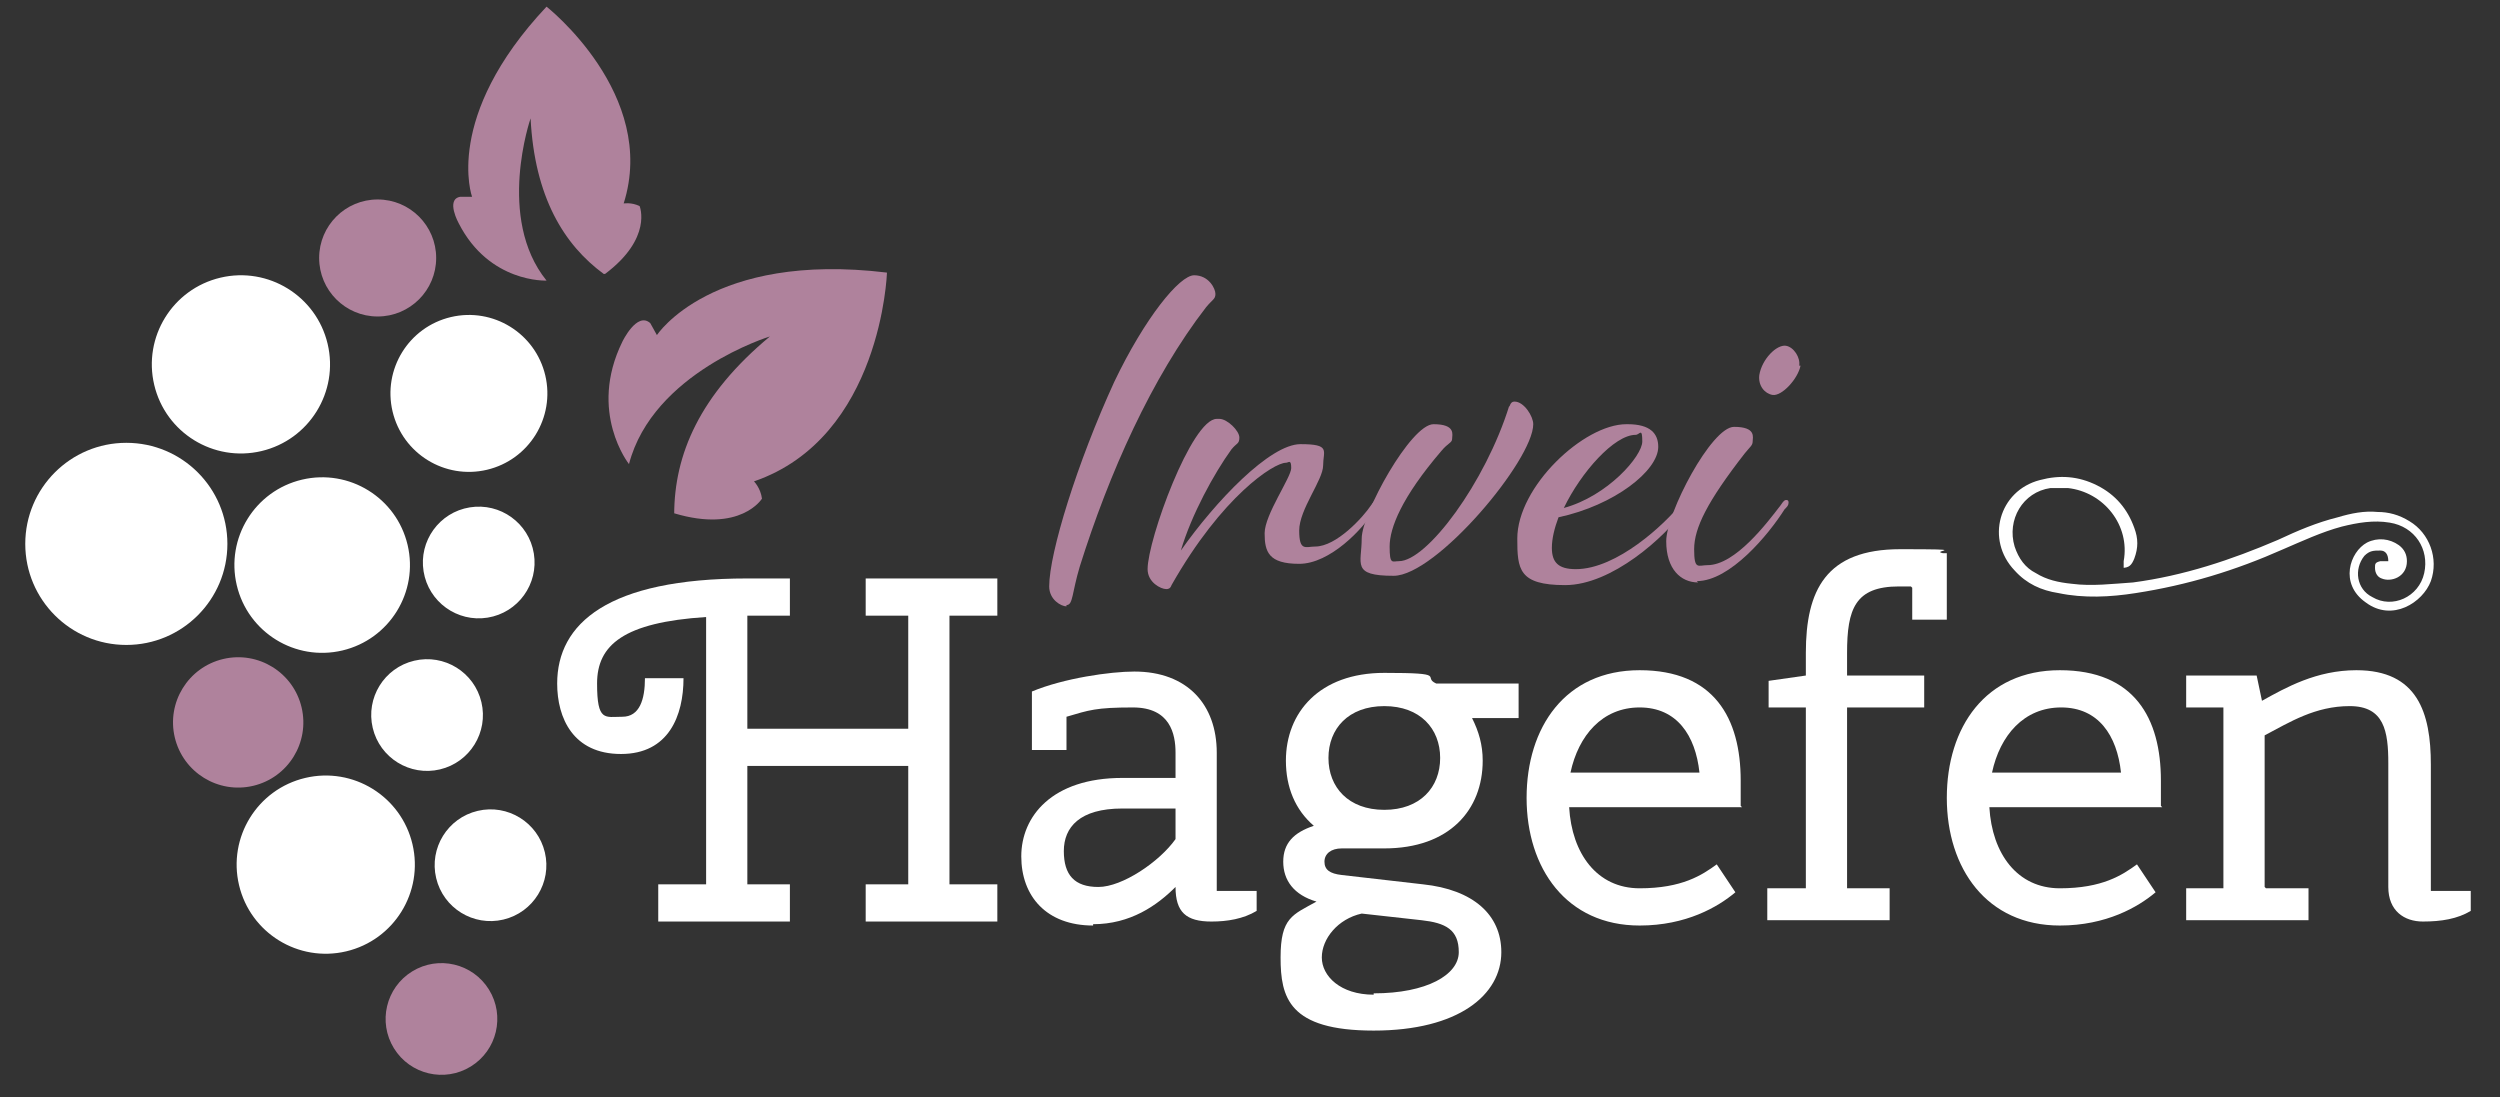
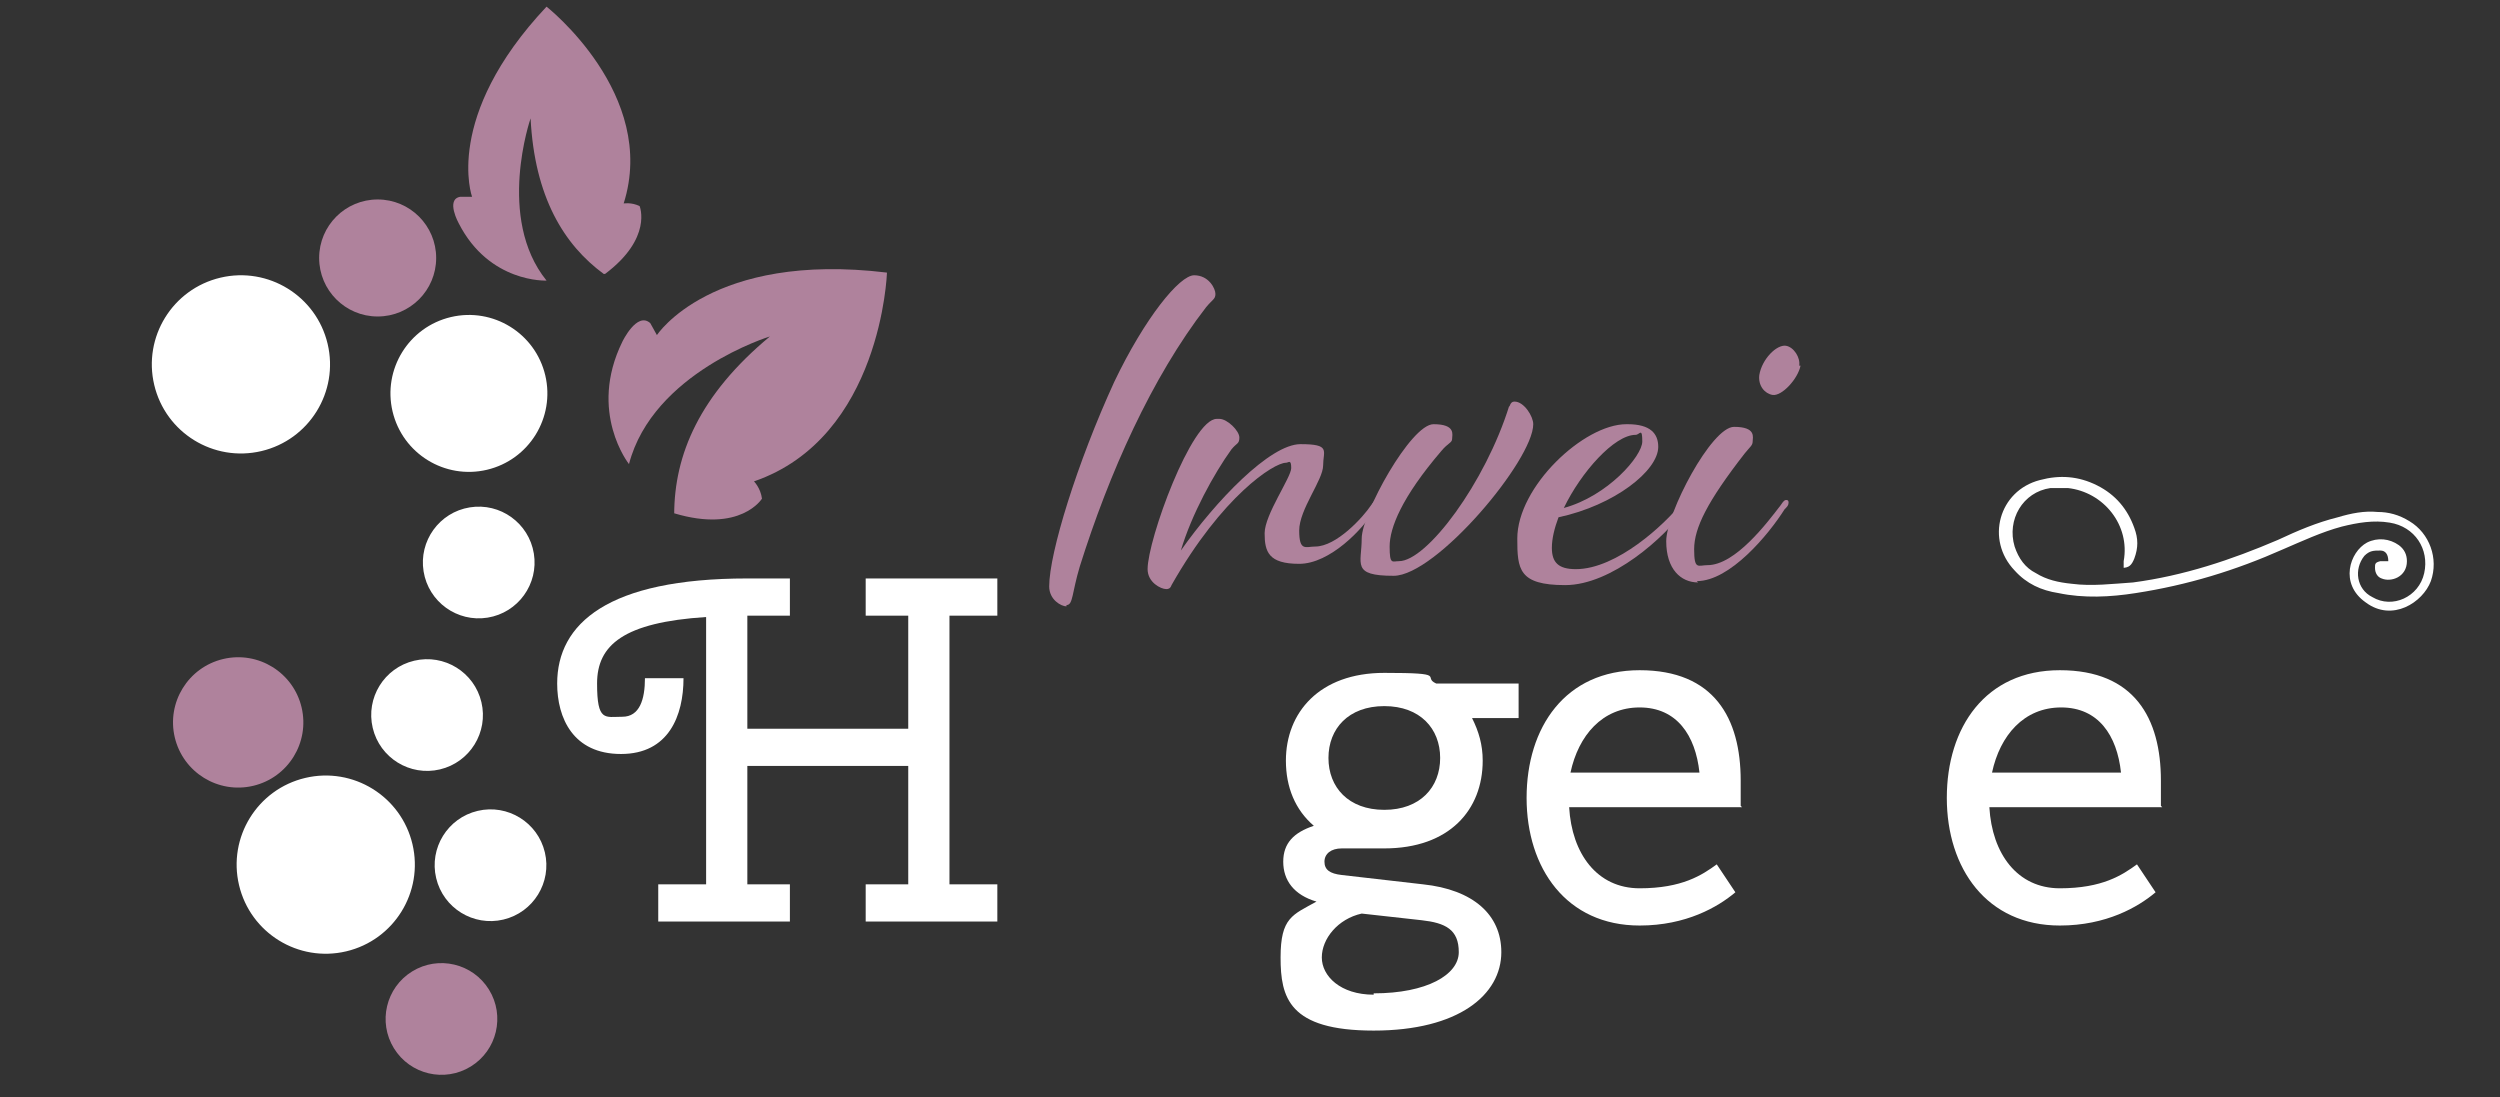
<svg xmlns="http://www.w3.org/2000/svg" viewBox="0 0 188 82.5">
  <rect x="0" y="0" width="188" height="82.5" fill="#333333" stroke="none" />
  <defs>
    <style>      .cls-1 {        fill: #fff;      }      .cls-2 {        fill: #af829c;      }    </style>
  </defs>
  <g>
    <g id="Layer_1">
      <g>
        <g>
          <path class="cls-2" d="M80.2,45.6c-.4,0-1.3-.5-1.3-1.5,0-2.5,2.1-9.3,4.9-15.4,2.3-4.8,4.9-8,6-8s1.6,1,1.6,1.4-.2.4-.7,1c-4.1,5.3-7.3,12.5-9.5,19.5-.6,2-.5,2.9-1,2.9Z" />
          <path class="cls-2" d="M91.7,31.5c.6,0,1.5.9,1.5,1.4s-.2.4-.6.9c-1.3,1.8-3,4.9-3.8,7.6,2.6-3.7,6.7-8,9-8s1.7.5,1.7,1.6-1.8,3.3-1.8,4.9.5,1.2,1.2,1.2c1.6,0,3.6-2.2,4.2-3.1.2-.3.3-.4.4-.4s.2,0,.2.2-.1.3-.3.5c-.9,1.5-3.4,4.1-5.7,4.1s-2.6-.9-2.6-2.3,2-4.2,2-4.9-.2-.4-.4-.4c-.9,0-4.8,2.5-8.6,9.2-.1.3-.3.3-.4.3-.4,0-1.4-.5-1.4-1.5,0-2.2,3.3-11.3,5.2-11.3Z" />
          <path class="cls-2" d="M113.5,30.6c.1-.3.2-.4.4-.4.7,0,1.4,1.1,1.4,1.7,0,2.7-7.3,11.4-10.5,11.4s-2.4-.9-2.4-2.8,3.7-8.6,5.4-8.6,1.4.8,1.4,1.1-.3.3-.8.9c-3,3.5-3.9,5.8-3.9,7.2s.2,1.1.7,1.1c2.1,0,6.5-5.9,8.3-11.7Z" />
          <path class="cls-2" d="M122.4,31.9c1.7,0,2.3.7,2.3,1.7,0,1.8-3.3,4.4-7.5,5.3-.3.8-.5,1.6-.5,2.3,0,1.1.5,1.6,1.8,1.6,3.1,0,6.7-3.4,7.9-4.9.3-.3.4-.3.5-.3s.1,0,.1.2,0,.3-.3.5c-1.5,2.1-5.5,5.7-9,5.7s-3.6-1.2-3.6-3.5c0-3.9,5-8.6,8.2-8.6ZM123,32.7c-1.6,0-4.1,2.8-5.4,5.5,3.3-.9,5.9-3.9,5.9-5s-.2-.5-.5-.5Z" />
          <path class="cls-2" d="M127.7,43.8c-1.3,0-2.4-1-2.4-3.1s3.4-8.6,5.1-8.6,1.4.8,1.4,1.1-.2.4-.6.9c-2.8,3.6-3.8,5.6-3.8,7.2s.3,1.2,1,1.2c2.1,0,4.5-3.2,5.5-4.5.2-.3.3-.4.4-.4s.2,0,.2.2-.1.3-.3.5c-1.2,1.9-4.1,5.4-6.6,5.4ZM135.3,27.5c.1-.6-.4-1.4-1-1.5-.7-.1-1.8,1-2,2.2-.1.8.4,1.4,1,1.5.7.1,1.9-1.2,2.1-2.2Z" />
        </g>
        <g>
          <path class="cls-1" d="M56.2,54.8h12.1v-8.5h-3.2v-2.8h9.9v2.8h-3.6v20.2h3.6v2.8h-9.9v-2.8h3.2v-8.9h-12.1v8.9h3.2v2.8h-9.9v-2.8h3.6v-20.1c-6.2.4-8.2,2.1-8.2,5s.6,2.5,1.9,2.5,1.7-1.3,1.7-2.9h2.9c0,2.8-1.1,5.7-4.7,5.7s-4.8-2.7-4.8-5.3c0-4.5,3.8-7.9,14.3-7.9h3.2v2.8h-3.2v8.5Z" />
-           <path class="cls-1" d="M82.2,69.6c-3.5,0-5.4-2.2-5.4-5.2s2.3-5.9,7.6-5.9h4v-1.9c0-1.4-.4-3.4-3.2-3.4s-3.3.2-5,.7v2.5h-2.6v-4.4c2.4-1,5.9-1.5,7.7-1.5,4,0,6.2,2.5,6.2,6.1v10.4h3v1.5c-1,.6-2.2.8-3.4.8-1.9,0-2.7-.7-2.7-2.6-1.4,1.4-3.4,2.8-6.2,2.8ZM88.4,63.2v-2.4h-4c-3.2,0-4.4,1.4-4.4,3.2s.8,2.7,2.6,2.7,4.6-1.9,5.8-3.6Z" />
          <path class="cls-1" d="M112.9,71.6c0,3.2-3.2,5.9-9.6,5.9s-7-2.5-7-5.5.9-3.2,2.7-4.2c-1.7-.5-2.5-1.6-2.5-3s.8-2.2,2.3-2.7c-1.4-1.2-2.1-2.9-2.1-4.9,0-3.6,2.5-6.6,7.4-6.6s2.8.3,3.9.8h6.2v2.6h-3.5c.5,1,.8,2,.8,3.2,0,3.7-2.5,6.6-7.4,6.6h-3.2c-.8,0-1.3.4-1.3,1s.4.9,1.3,1l6.1.7c3.8.4,5.9,2.3,5.9,5.1ZM103.3,74.7c4,0,6.4-1.4,6.4-3.1s-1-2.2-2.8-2.4l-4.5-.5c-1.8.4-3,1.9-3,3.3s1.4,2.8,3.9,2.8ZM104.1,60.9c2.7,0,4.2-1.7,4.2-3.9s-1.5-3.9-4.2-3.9-4.2,1.7-4.2,3.9,1.5,3.9,4.2,3.9Z" />
          <path class="cls-1" d="M131,60.7h-13c.2,3.5,2.1,6.1,5.3,6.1s4.7-1,5.8-1.8l1.4,2.1c-1.3,1.1-3.7,2.5-7.2,2.5-5.5,0-8.5-4.3-8.5-9.6s2.9-9.6,8.5-9.6,7.6,3.6,7.6,8.3v1.9ZM118.1,58.1h9.7c-.3-2.8-1.7-4.9-4.5-4.9s-4.6,2.1-5.2,4.9Z" />
-           <path class="cls-1" d="M143.7,44.1c-.3,0-.7,0-.9,0-3.3,0-3.9,1.7-3.9,5v1.7h5.8v2.4h-5.8v13.6h3.2v2.4h-9.2v-2.4h2.9v-13.6h-2.8v-2l2.8-.4v-1.7c0-4.7,1.5-7.8,7.1-7.8s2.2.1,3.2.3h.3v5h-2.6v-2.4Z" />
          <path class="cls-1" d="M162.6,60.7h-13c.2,3.5,2.1,6.1,5.3,6.1s4.7-1,5.8-1.8l1.4,2.1c-1.3,1.1-3.7,2.5-7.2,2.5-5.5,0-8.5-4.3-8.5-9.6s2.9-9.6,8.5-9.6,7.6,3.6,7.6,8.3v1.9ZM149.8,58.1h9.7c-.3-2.8-1.7-4.9-4.5-4.9s-4.6,2.1-5.2,4.9Z" />
-           <path class="cls-1" d="M170.4,66.8h3.2v2.4h-9.2v-2.4h2.8v-13.6h-2.8v-2.4h5.3l.4,1.9c1.8-1,4.1-2.3,7.1-2.3,4.6,0,5.6,3.2,5.6,7.1v9.5h3v1.5c-1,.6-2.2.8-3.6.8s-2.6-.8-2.6-2.6v-9.3c0-2.4-.3-4.3-2.9-4.3s-4.5,1.2-6.4,2.2v11.4Z" />
        </g>
        <g>
          <circle class="cls-2" cx="17.9" cy="54.3" r="4.9" transform="translate(-12 5.6) rotate(-13.3)" />
          <circle class="cls-2" cx="28.4" cy="19.4" r="4.4" />
          <circle class="cls-1" cx="35.3" cy="29.6" r="5.9" transform="translate(-5.9 8.9) rotate(-13.3)" />
          <circle class="cls-1" cx="36" cy="42.3" r="4.2" transform="translate(-6.3 6.3) rotate(-9.2)" />
          <circle class="cls-1" cx="32.1" cy="53.8" r="4.2" transform="translate(-11.5 8.8) rotate(-13.3)" />
          <circle class="cls-1" cx="36.9" cy="65.1" r="4.2" transform="translate(-14 10.2) rotate(-13.3)" />
          <circle class="cls-1" cx="24.5" cy="65" r="6.7" transform="translate(-14.3 7.4) rotate(-13.3)" />
          <circle class="cls-2" cx="33.2" cy="76.6" r="4.2" transform="translate(-35.3 28.9) rotate(-31.7)" />
-           <circle class="cls-1" cx="24.2" cy="42.5" r="6.6" transform="translate(-9.1 6.7) rotate(-13.3)" />
          <circle class="cls-1" cx="18.1" cy="27.4" r="6.7" transform="translate(-5.8 4.9) rotate(-13.3)" />
-           <circle class="cls-1" cx="9.5" cy="40.9" r="7.6" />
          <path class="cls-2" d="M50.7,38.6c5,1.5,6.6-1.1,6.6-1.1-.1-.8-.6-1.3-.6-1.3,9.6-3.3,10-15.7,10-15.7-13.2-1.6-17.3,4.7-17.3,4.7l-.5-.9c-1-.9-2.1,1.4-2.1,1.4-2.6,5.3.5,9.2.5,9.2,1.8-6.9,10.6-9.6,10.6-9.6-5.3,4.4-7.2,8.9-7.2,13.4Z" />
          <path class="cls-2" d="M45.5,20.6c3.6-2.7,2.6-5.1,2.6-5.1-.6-.3-1.2-.2-1.2-.2C49.5,7.1,41.1.5,41.1.5c-7.8,8.3-5.6,14.3-5.6,14.3h-.9c-1.1.2-.1,2-.1,2,2.3,4.5,6.6,4.3,6.6,4.3-3.8-4.7-1.2-12.2-1.2-12.2.3,5.9,2.5,9.5,5.5,11.7Z" />
        </g>
-         <path class="cls-1" d="M159.7,42.7c0-.2,0-.4,0-.5.5-2.7-1.5-5.2-4.2-5.5-.4,0-.9,0-1.3,0-2.1.3-3.3,2.4-2.7,4.4.3.9.8,1.6,1.6,2,.8.5,1.7.7,2.7.8,1.5.2,3.1,0,4.6-.1,3.8-.5,7.4-1.7,10.9-3.2,1.5-.7,2.9-1.3,4.5-1.7,1-.3,2-.5,3-.4.8,0,1.6.2,2.4.7,1.5.9,2.2,2.8,1.6,4.5-.6,1.6-2.9,3.1-4.9,1.6-2-1.4-1.2-3.8.1-4.5.8-.4,1.7-.3,2.4.2.4.3.6.7.6,1.2,0,1.2-1.2,1.6-1.9,1.3-.3-.1-.5-.4-.5-.8,0-.3,0-.4.4-.5.1,0,.2,0,.3,0,.1,0,.2,0,.3,0,0-.5-.2-.8-.6-.8-.5,0-.8,0-1.2.4-.8,1-.6,2.5.6,3.1,1.5.9,3.5,0,3.9-1.8.4-1.8-.7-3.5-2.6-3.8-1.2-.2-2.4,0-3.6.3-1.5.4-3,1.1-4.4,1.7-3.6,1.6-7.2,2.7-11.1,3.3-1.9.3-3.9.4-5.8,0-1.3-.2-2.4-.7-3.3-1.7-2.2-2.3-1.2-6,1.9-6.8,1.5-.4,2.9-.3,4.3.4,1.4.7,2.3,1.8,2.8,3.2.3.8.3,1.5,0,2.3-.2.5-.4.7-.9.7Z" />
+         <path class="cls-1" d="M159.7,42.7c0-.2,0-.4,0-.5.5-2.7-1.5-5.2-4.2-5.5-.4,0-.9,0-1.3,0-2.1.3-3.3,2.4-2.7,4.4.3.9.8,1.6,1.6,2,.8.5,1.7.7,2.7.8,1.5.2,3.1,0,4.6-.1,3.8-.5,7.4-1.7,10.9-3.2,1.5-.7,2.9-1.3,4.5-1.7,1-.3,2-.5,3-.4.8,0,1.6.2,2.4.7,1.5.9,2.2,2.8,1.6,4.5-.6,1.6-2.9,3.1-4.9,1.6-2-1.4-1.2-3.8.1-4.5.8-.4,1.7-.3,2.4.2.4.3.6.7.6,1.2,0,1.2-1.2,1.6-1.9,1.3-.3-.1-.5-.4-.5-.8,0-.3,0-.4.4-.5.1,0,.2,0,.3,0,.1,0,.2,0,.3,0,0-.5-.2-.8-.6-.8-.5,0-.8,0-1.2.4-.8,1-.6,2.5.6,3.1,1.5.9,3.5,0,3.9-1.8.4-1.8-.7-3.5-2.6-3.8-1.2-.2-2.4,0-3.6.3-1.5.4-3,1.1-4.4,1.7-3.6,1.6-7.2,2.7-11.1,3.3-1.9.3-3.9.4-5.8,0-1.3-.2-2.4-.7-3.3-1.7-2.2-2.3-1.2-6,1.9-6.8,1.5-.4,2.9-.3,4.3.4,1.4.7,2.3,1.8,2.8,3.2.3.8.3,1.5,0,2.3-.2.5-.4.7-.9.7" />
      </g>
    </g>
  </g>
</svg>